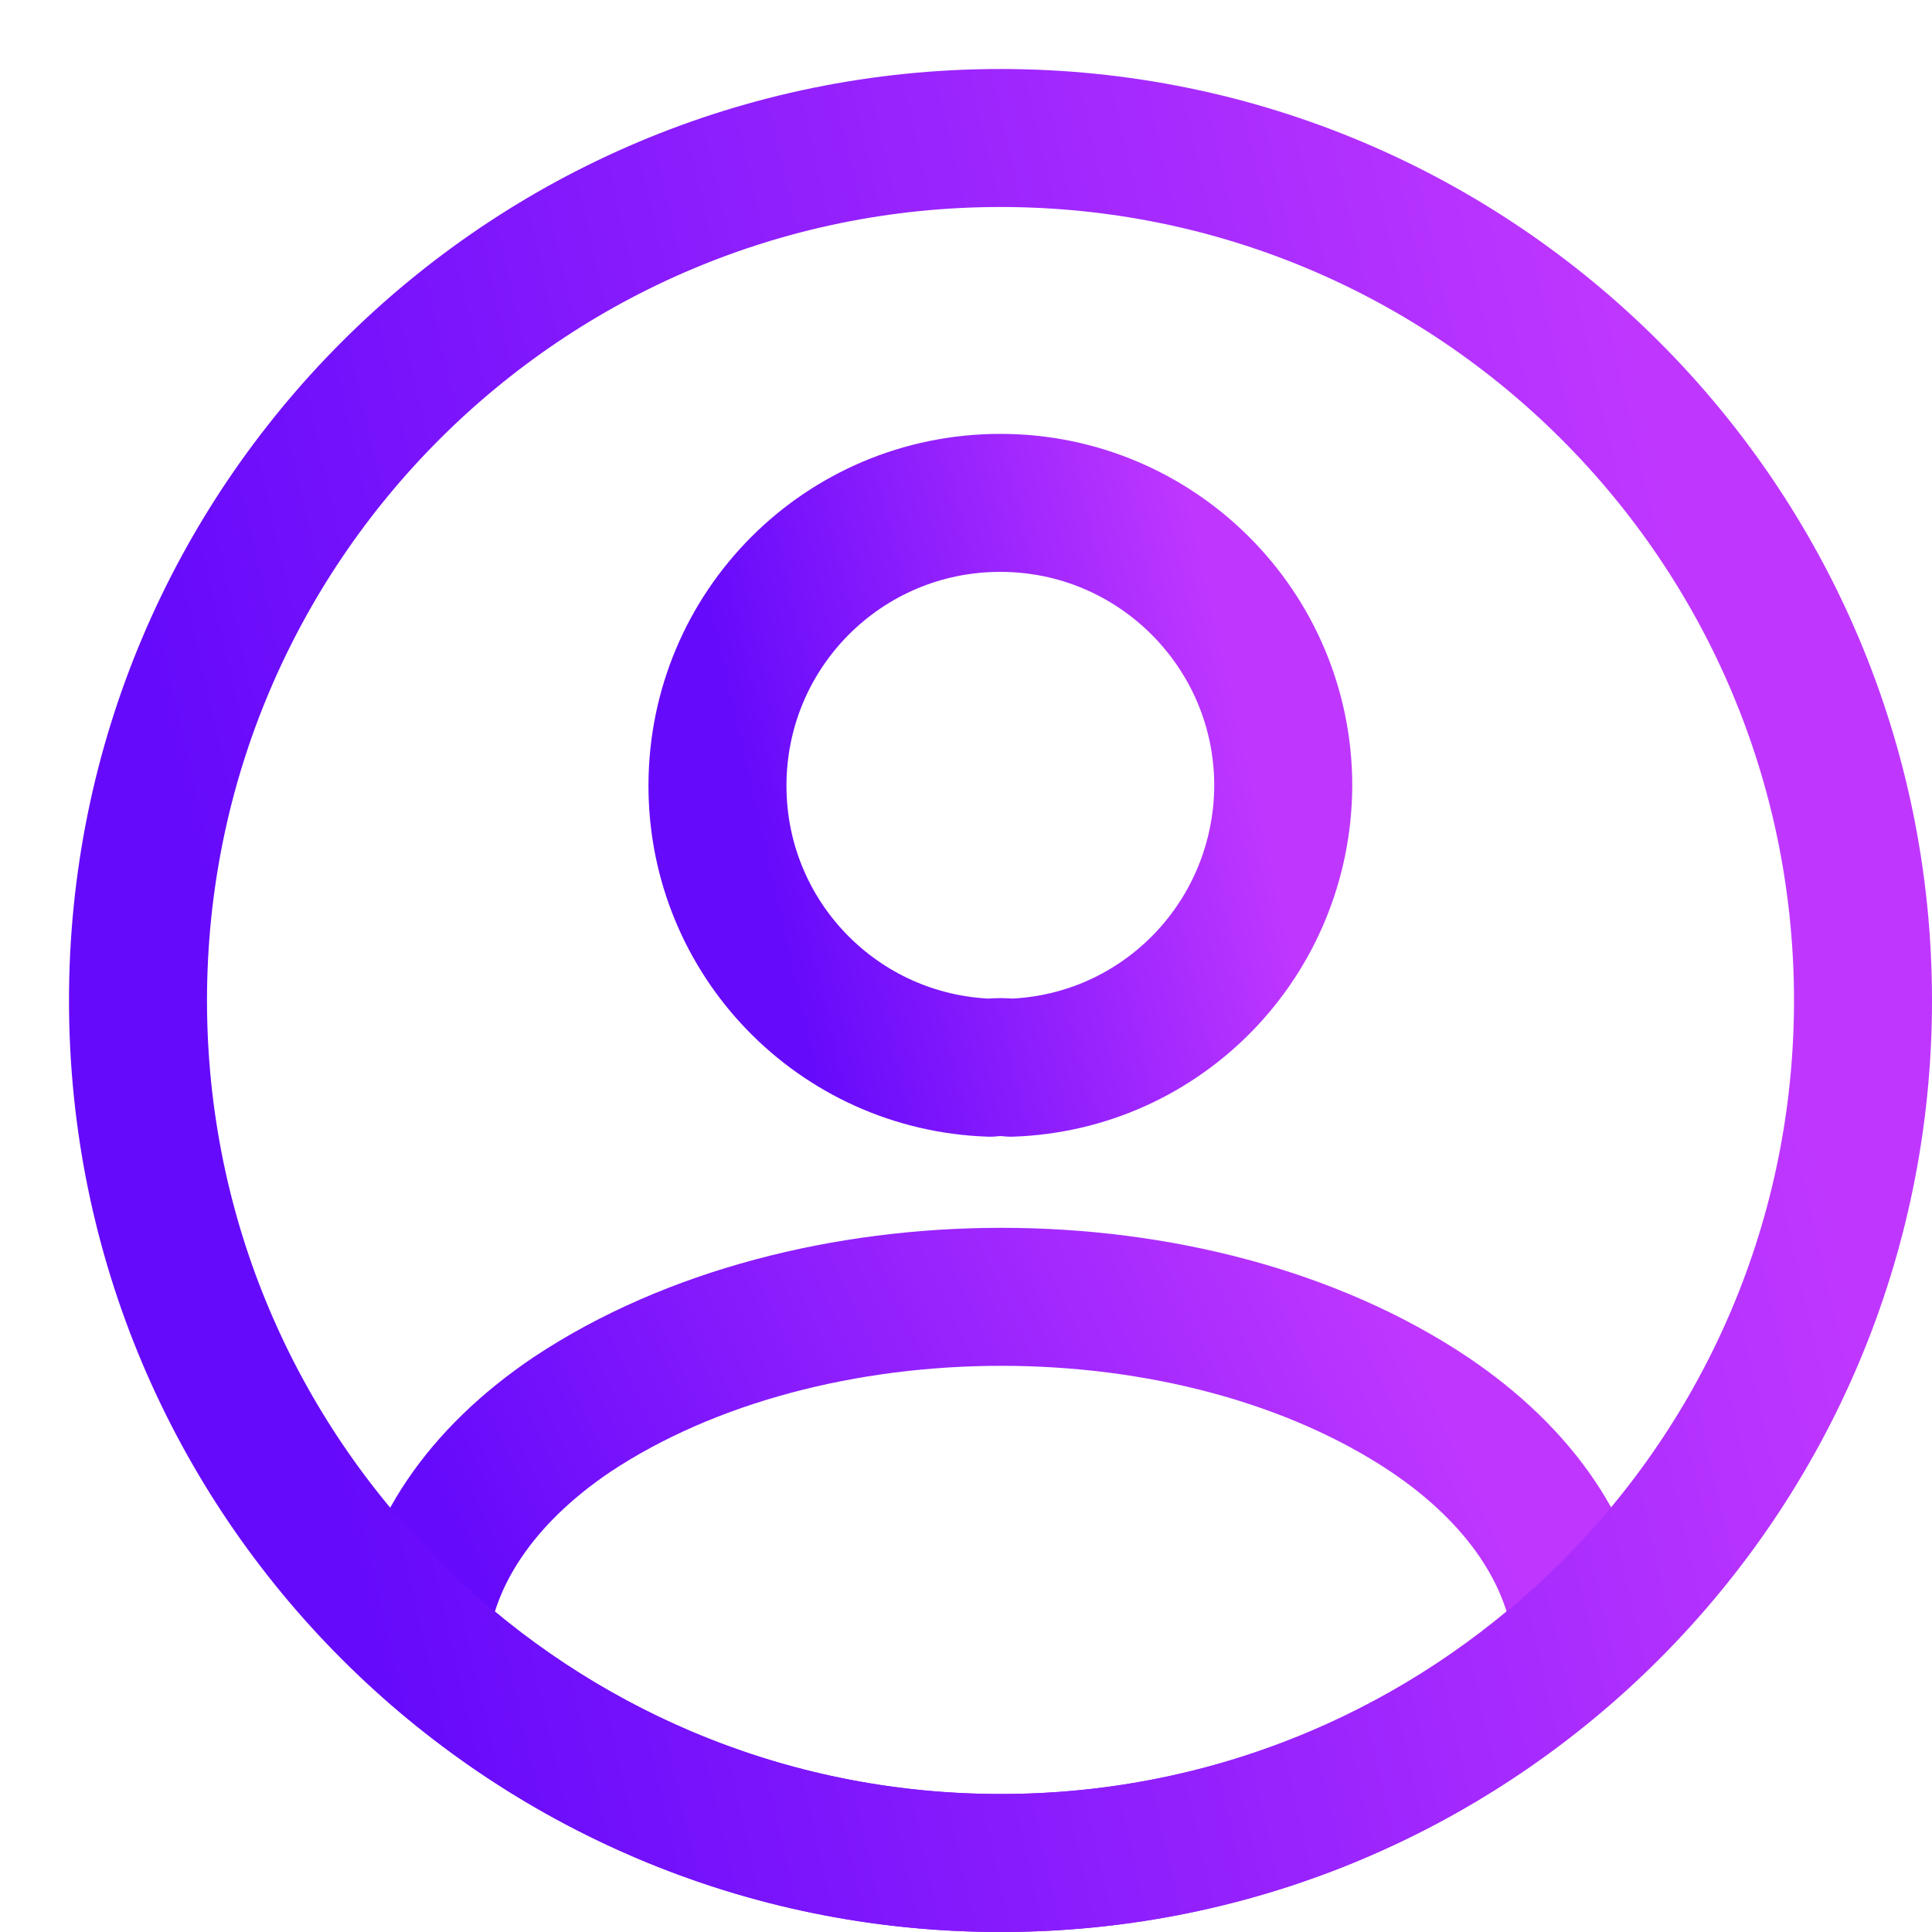
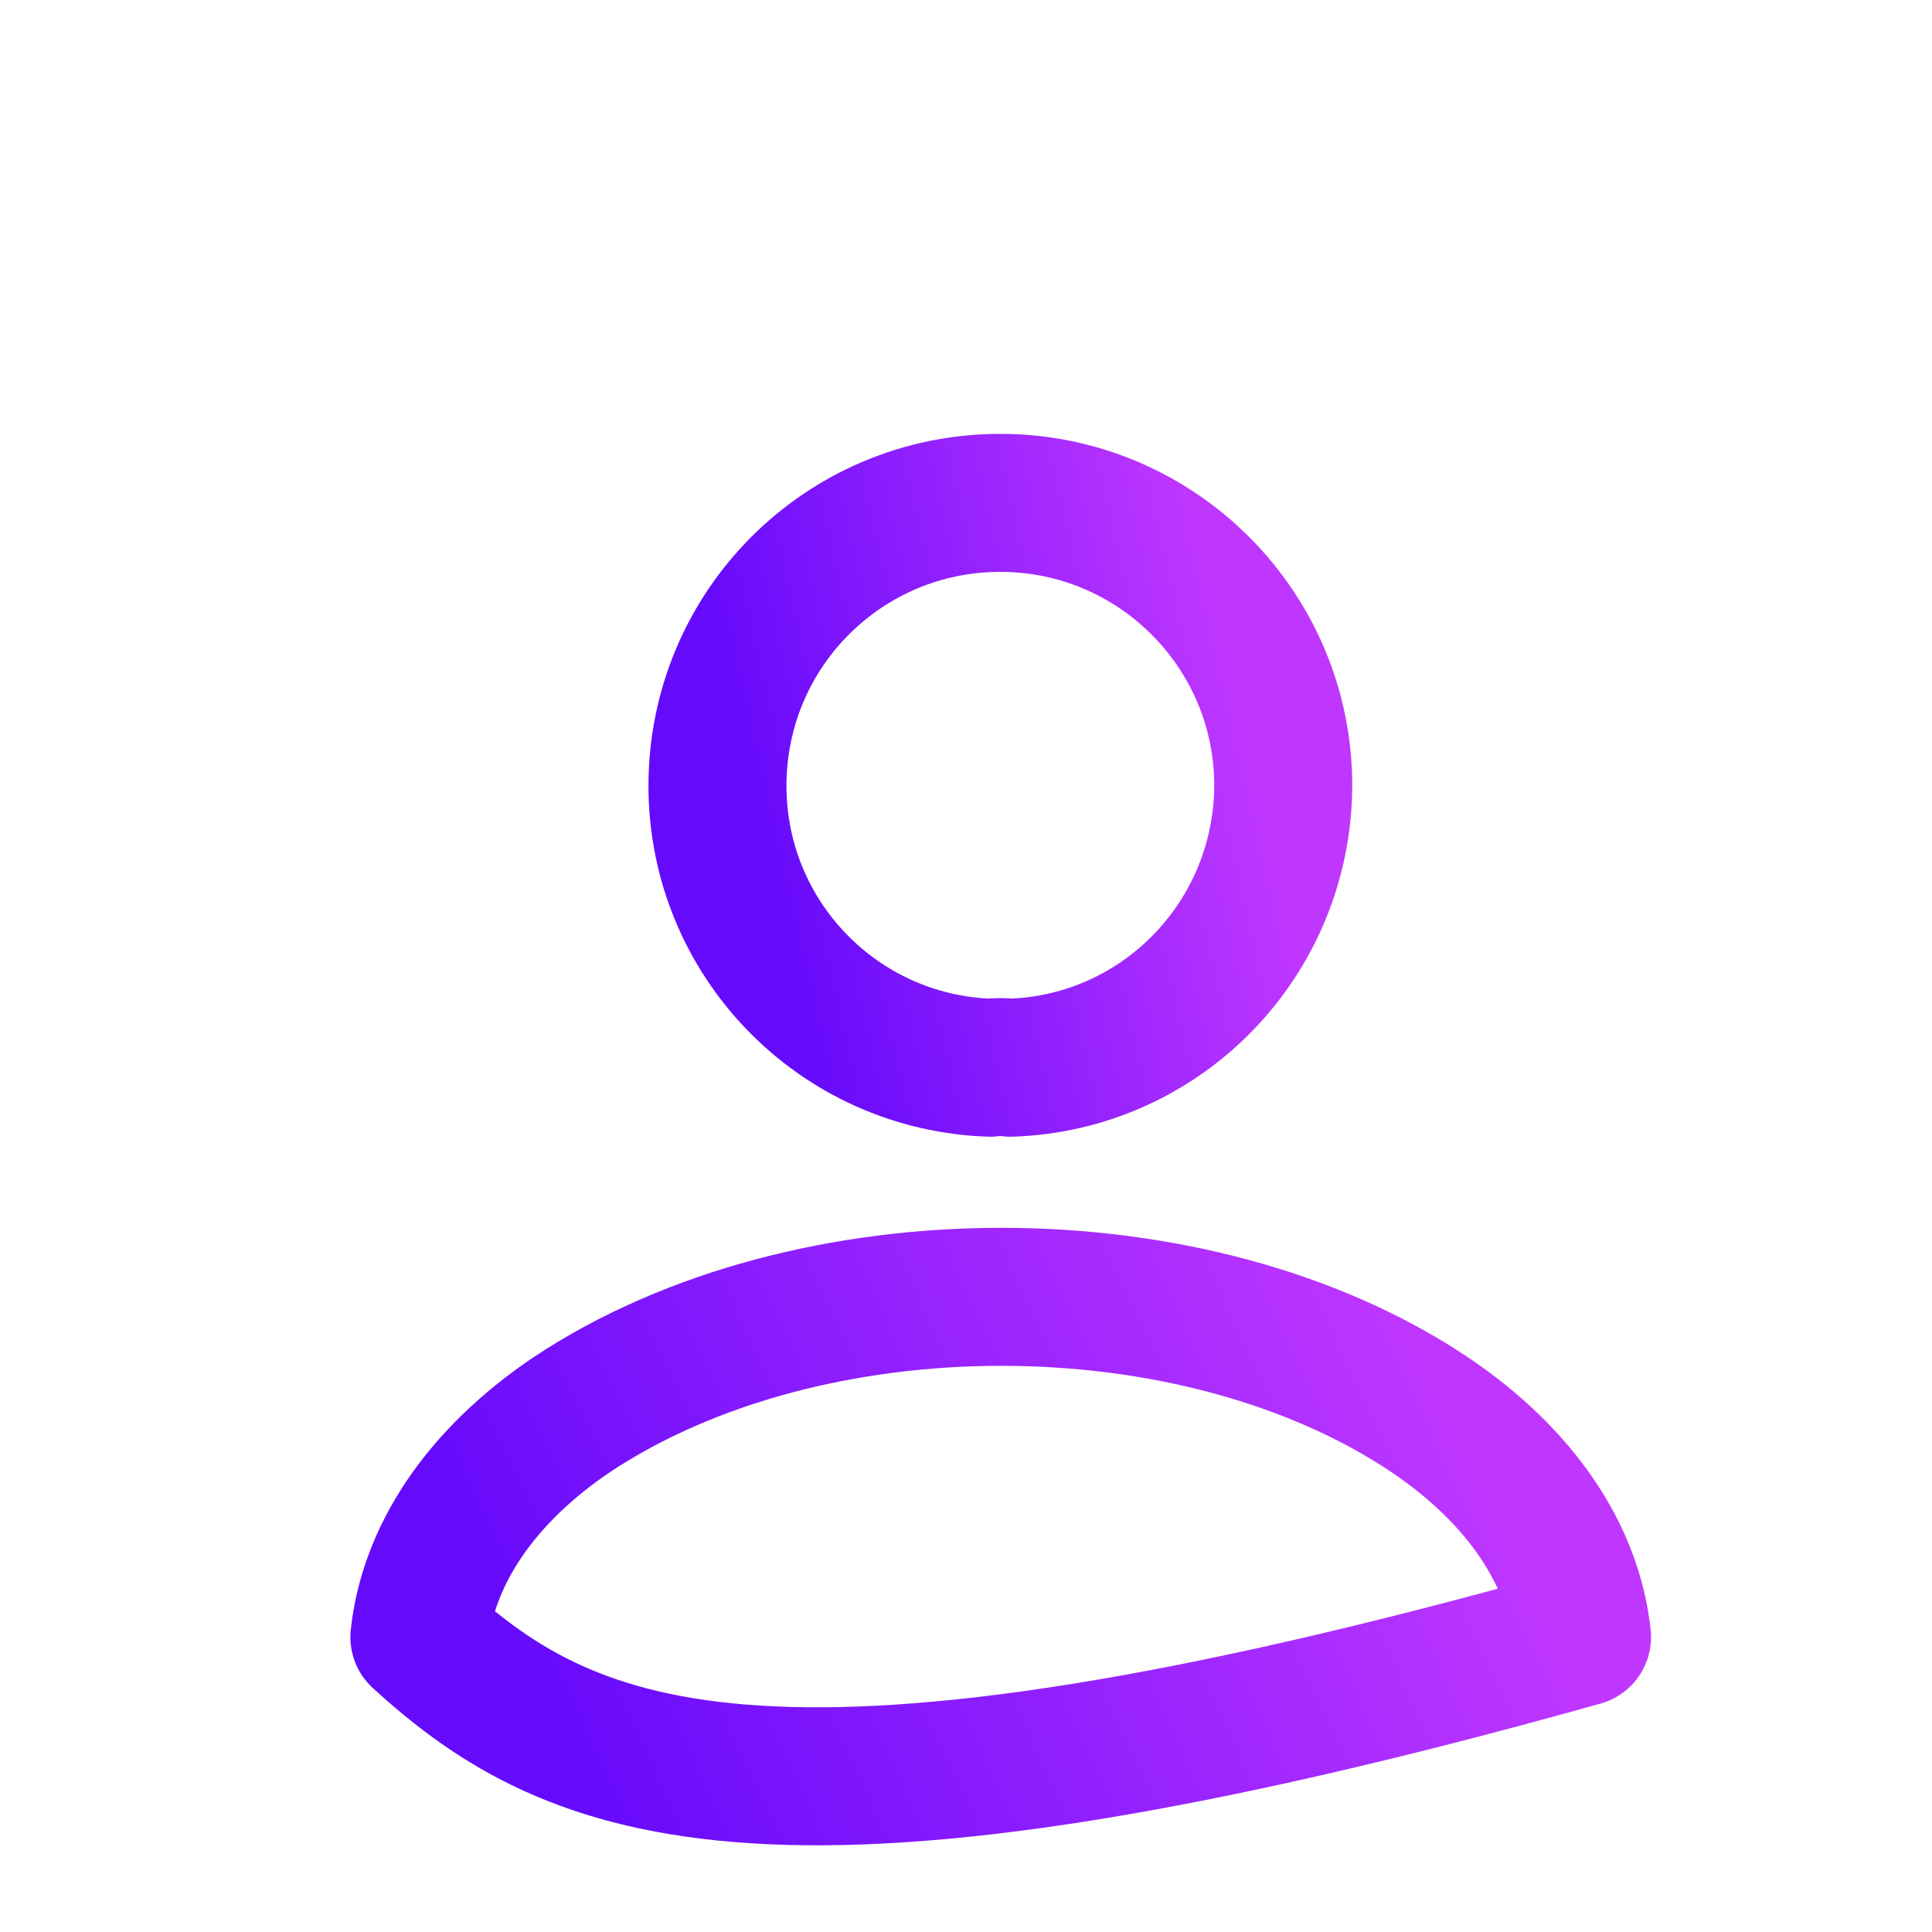
<svg xmlns="http://www.w3.org/2000/svg" width="14" height="14" viewBox="0 0 14 14" fill="none">
  <path d="M7.324 7.737C7.28 7.731 7.224 7.731 7.174 7.737C6.074 7.7 5.199 6.8 5.199 5.694C5.199 4.562 6.112 3.644 7.249 3.644C8.38 3.644 9.299 4.562 9.299 5.694C9.293 6.8 8.424 7.7 7.324 7.737Z" stroke="url(#paint0_linear_0_1)" stroke-linecap="round" stroke-linejoin="round" />
-   <path d="M11.464 11.863C10.352 12.881 8.877 13.5 7.252 13.5C5.627 13.5 4.152 12.881 3.039 11.863C3.102 11.275 3.477 10.7 4.145 10.25C5.858 9.113 8.658 9.113 10.358 10.25C11.027 10.7 11.402 11.275 11.464 11.863Z" stroke="url(#paint1_linear_0_1)" stroke-linecap="round" stroke-linejoin="round" />
-   <path d="M7.25 13.5C10.702 13.5 13.5 10.702 13.5 7.25C13.5 3.798 10.702 1 7.25 1C3.798 1 1 3.798 1 7.25C1 10.702 3.798 13.5 7.25 13.5Z" stroke="url(#paint2_linear_0_1)" stroke-linecap="round" stroke-linejoin="round" />
+   <path d="M11.464 11.863C5.627 13.5 4.152 12.881 3.039 11.863C3.102 11.275 3.477 10.7 4.145 10.25C5.858 9.113 8.658 9.113 10.358 10.25C11.027 10.7 11.402 11.275 11.464 11.863Z" stroke="url(#paint1_linear_0_1)" stroke-linecap="round" stroke-linejoin="round" />
  <defs>
    <linearGradient id="paint0_linear_0_1" x1="5.57" y1="6.398" x2="9.102" y2="5.592" gradientUnits="userSpaceOnUse">
      <stop stop-color="#660AFB" />
      <stop offset="1" stop-color="#BF37FF" />
    </linearGradient>
    <linearGradient id="paint1_linear_0_1" x1="3.802" y1="12.158" x2="10.064" y2="9.226" gradientUnits="userSpaceOnUse">
      <stop stop-color="#660AFB" />
      <stop offset="1" stop-color="#BF37FF" />
    </linearGradient>
    <linearGradient id="paint2_linear_0_1" x1="2.131" y1="9.41" x2="12.899" y2="6.955" gradientUnits="userSpaceOnUse">
      <stop stop-color="#660AFB" />
      <stop offset="1" stop-color="#BF37FF" />
    </linearGradient>
  </defs>
</svg>